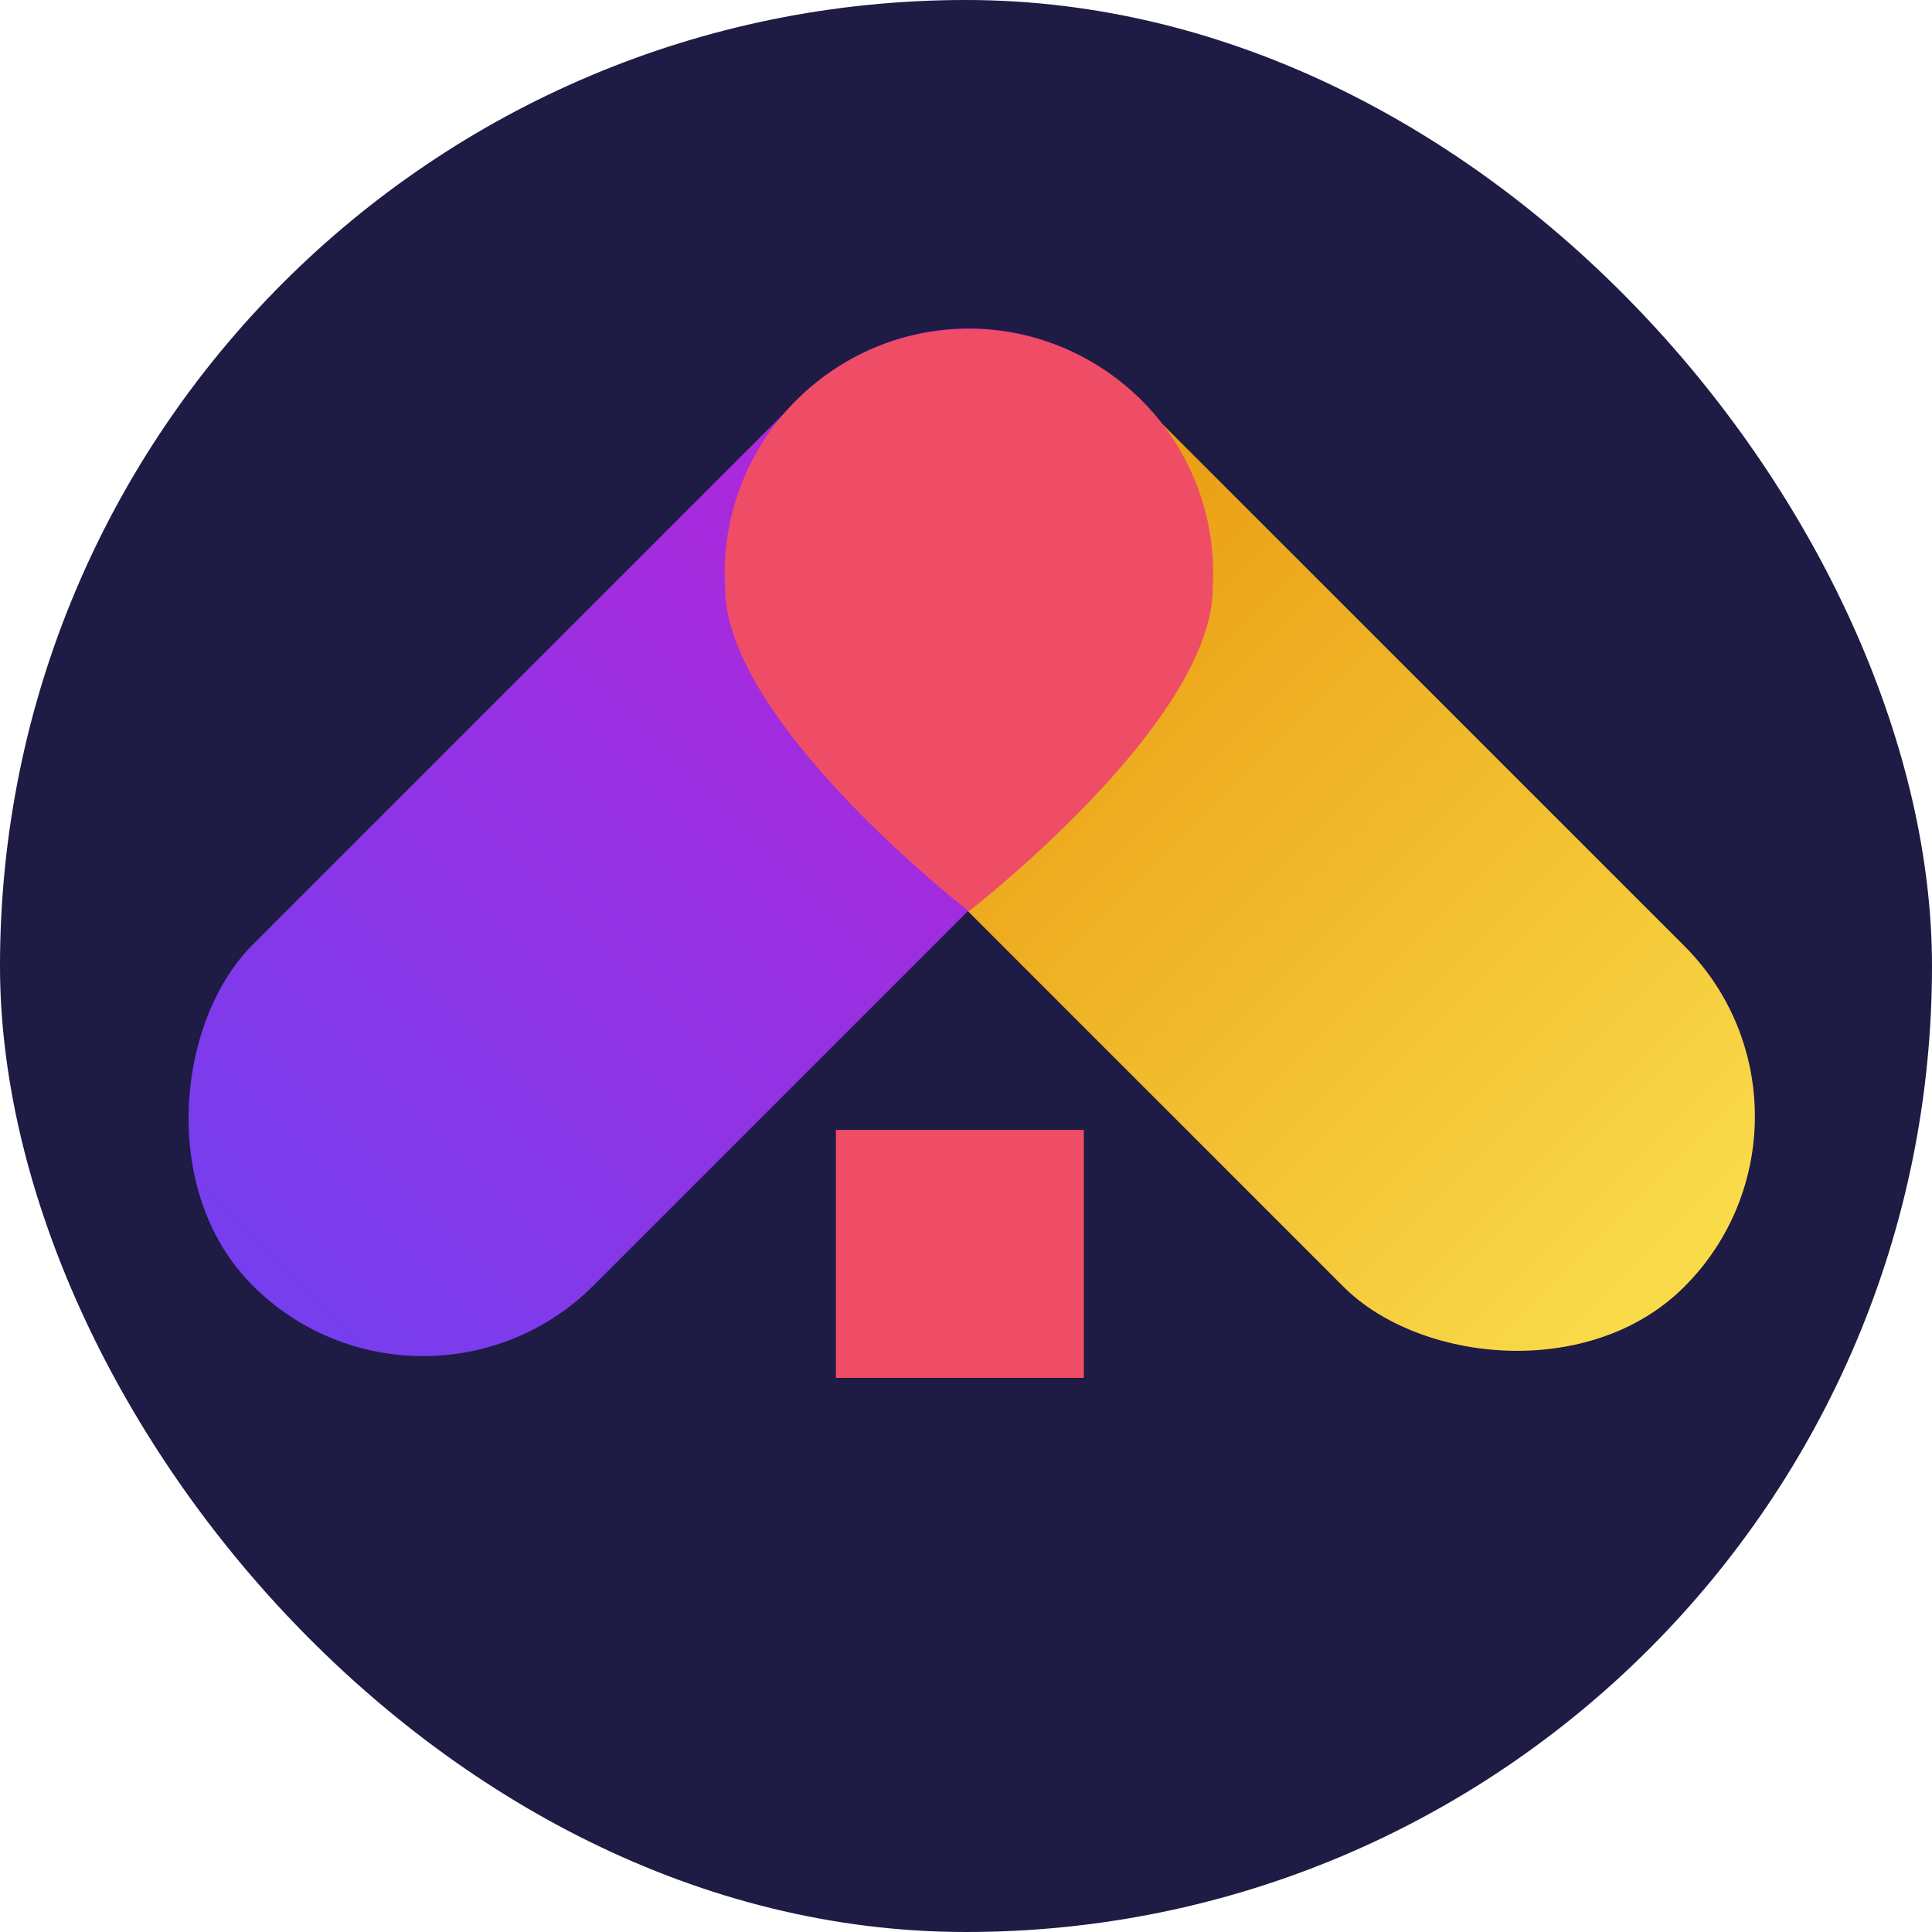
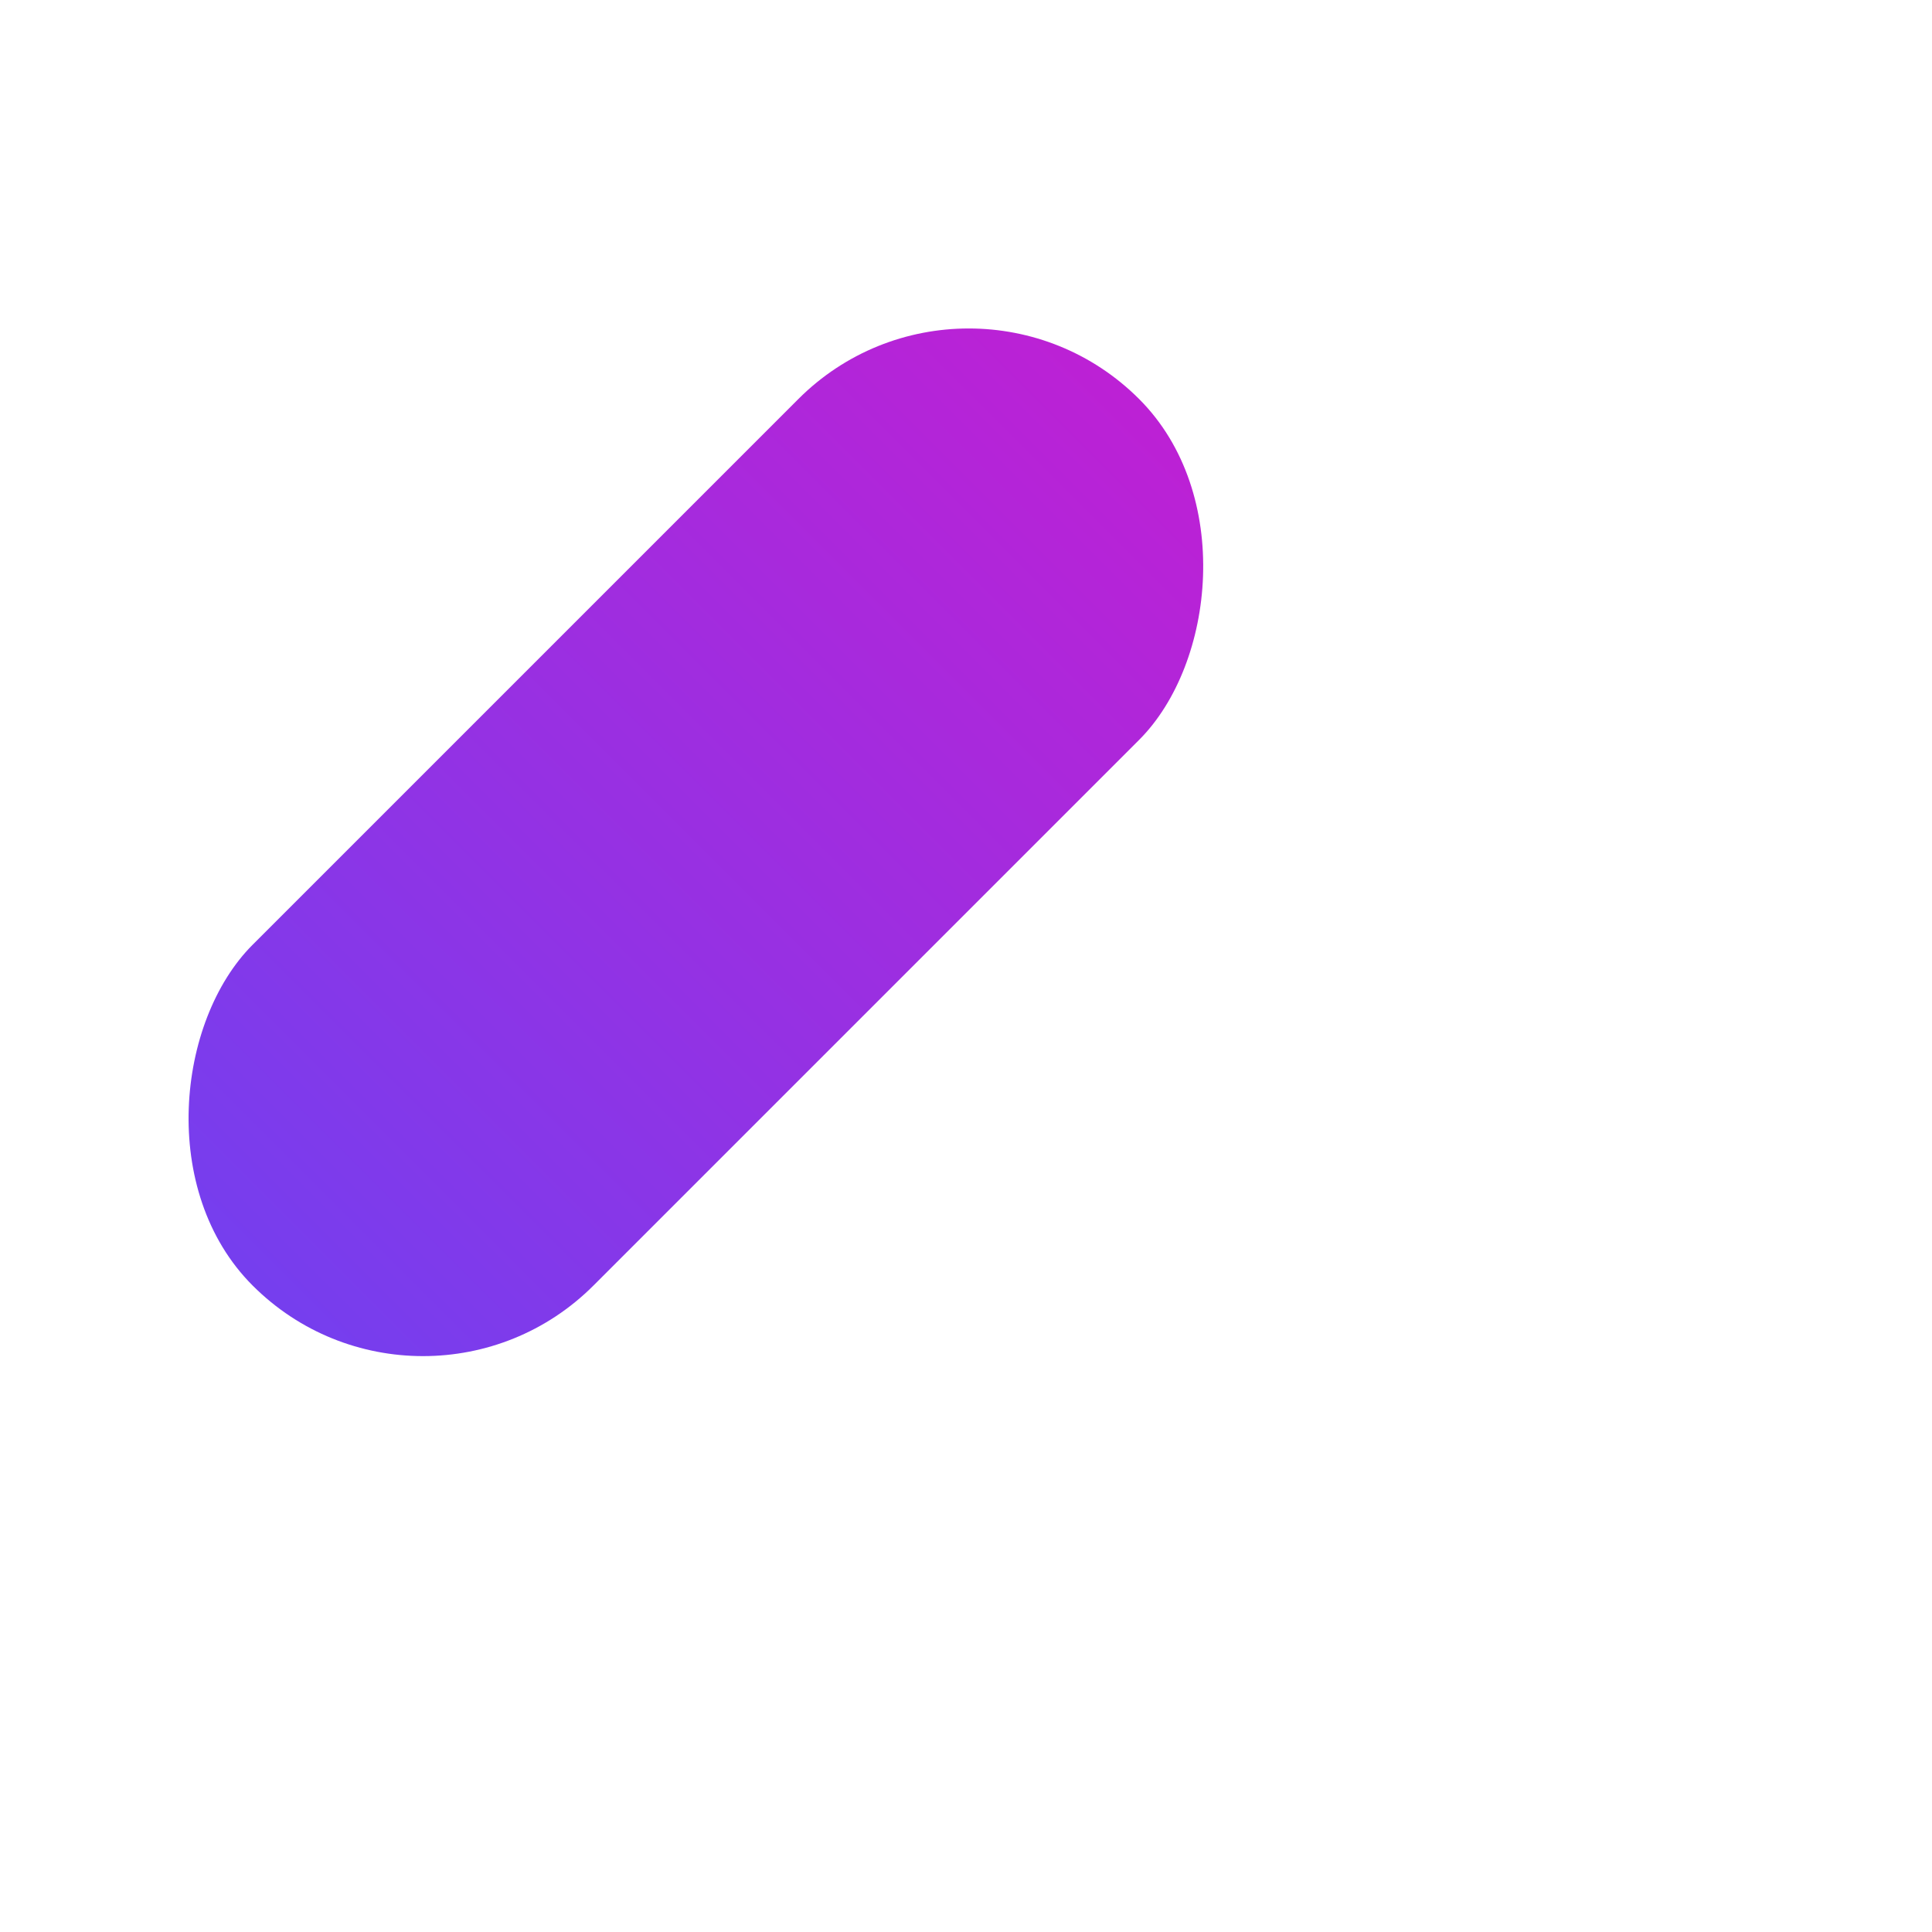
<svg xmlns="http://www.w3.org/2000/svg" width="32" height="32" viewBox="0 0 32 32">
  <defs>
    <linearGradient id="a" x1="0.5" x2="0.5" y2="1" gradientUnits="objectBoundingBox">
      <stop offset="0" stop-color="#e68c04" />
      <stop offset="1" stop-color="#f9db4a" />
    </linearGradient>
    <linearGradient id="b" x1="0.5" x2="0.5" y2="1" gradientUnits="objectBoundingBox">
      <stop offset="0" stop-color="#763eee" />
      <stop offset="1" stop-color="#bc21d5" />
    </linearGradient>
  </defs>
  <g transform="translate(-635 2778)">
-     <rect width="32" height="32" rx="16" transform="translate(635 -2778)" fill="#1e1b44" />
    <g transform="translate(636.362 -2774.213)">
-       <rect width="7.983" height="20.765" rx="3.992" transform="translate(9.03 5.665) rotate(-45)" fill="url(#a)" />
      <rect width="7.983" height="20.765" rx="3.992" transform="translate(5.645 20.328) rotate(-135)" fill="url(#b)" />
-       <path d="M4.038-11A4.042,4.042,0,0,1,8.075-6.708c0,2.23-4.038,5.353-4.038,5.353S0-4.479,0-6.708A4.042,4.042,0,0,1,4.038-11Z" transform="translate(10.649 12.661)" fill="#ef4d65" />
-       <rect width="4.107" height="4.107" transform="translate(12.483 14.928)" fill="#ef4d65" />
    </g>
  </g>
</svg>